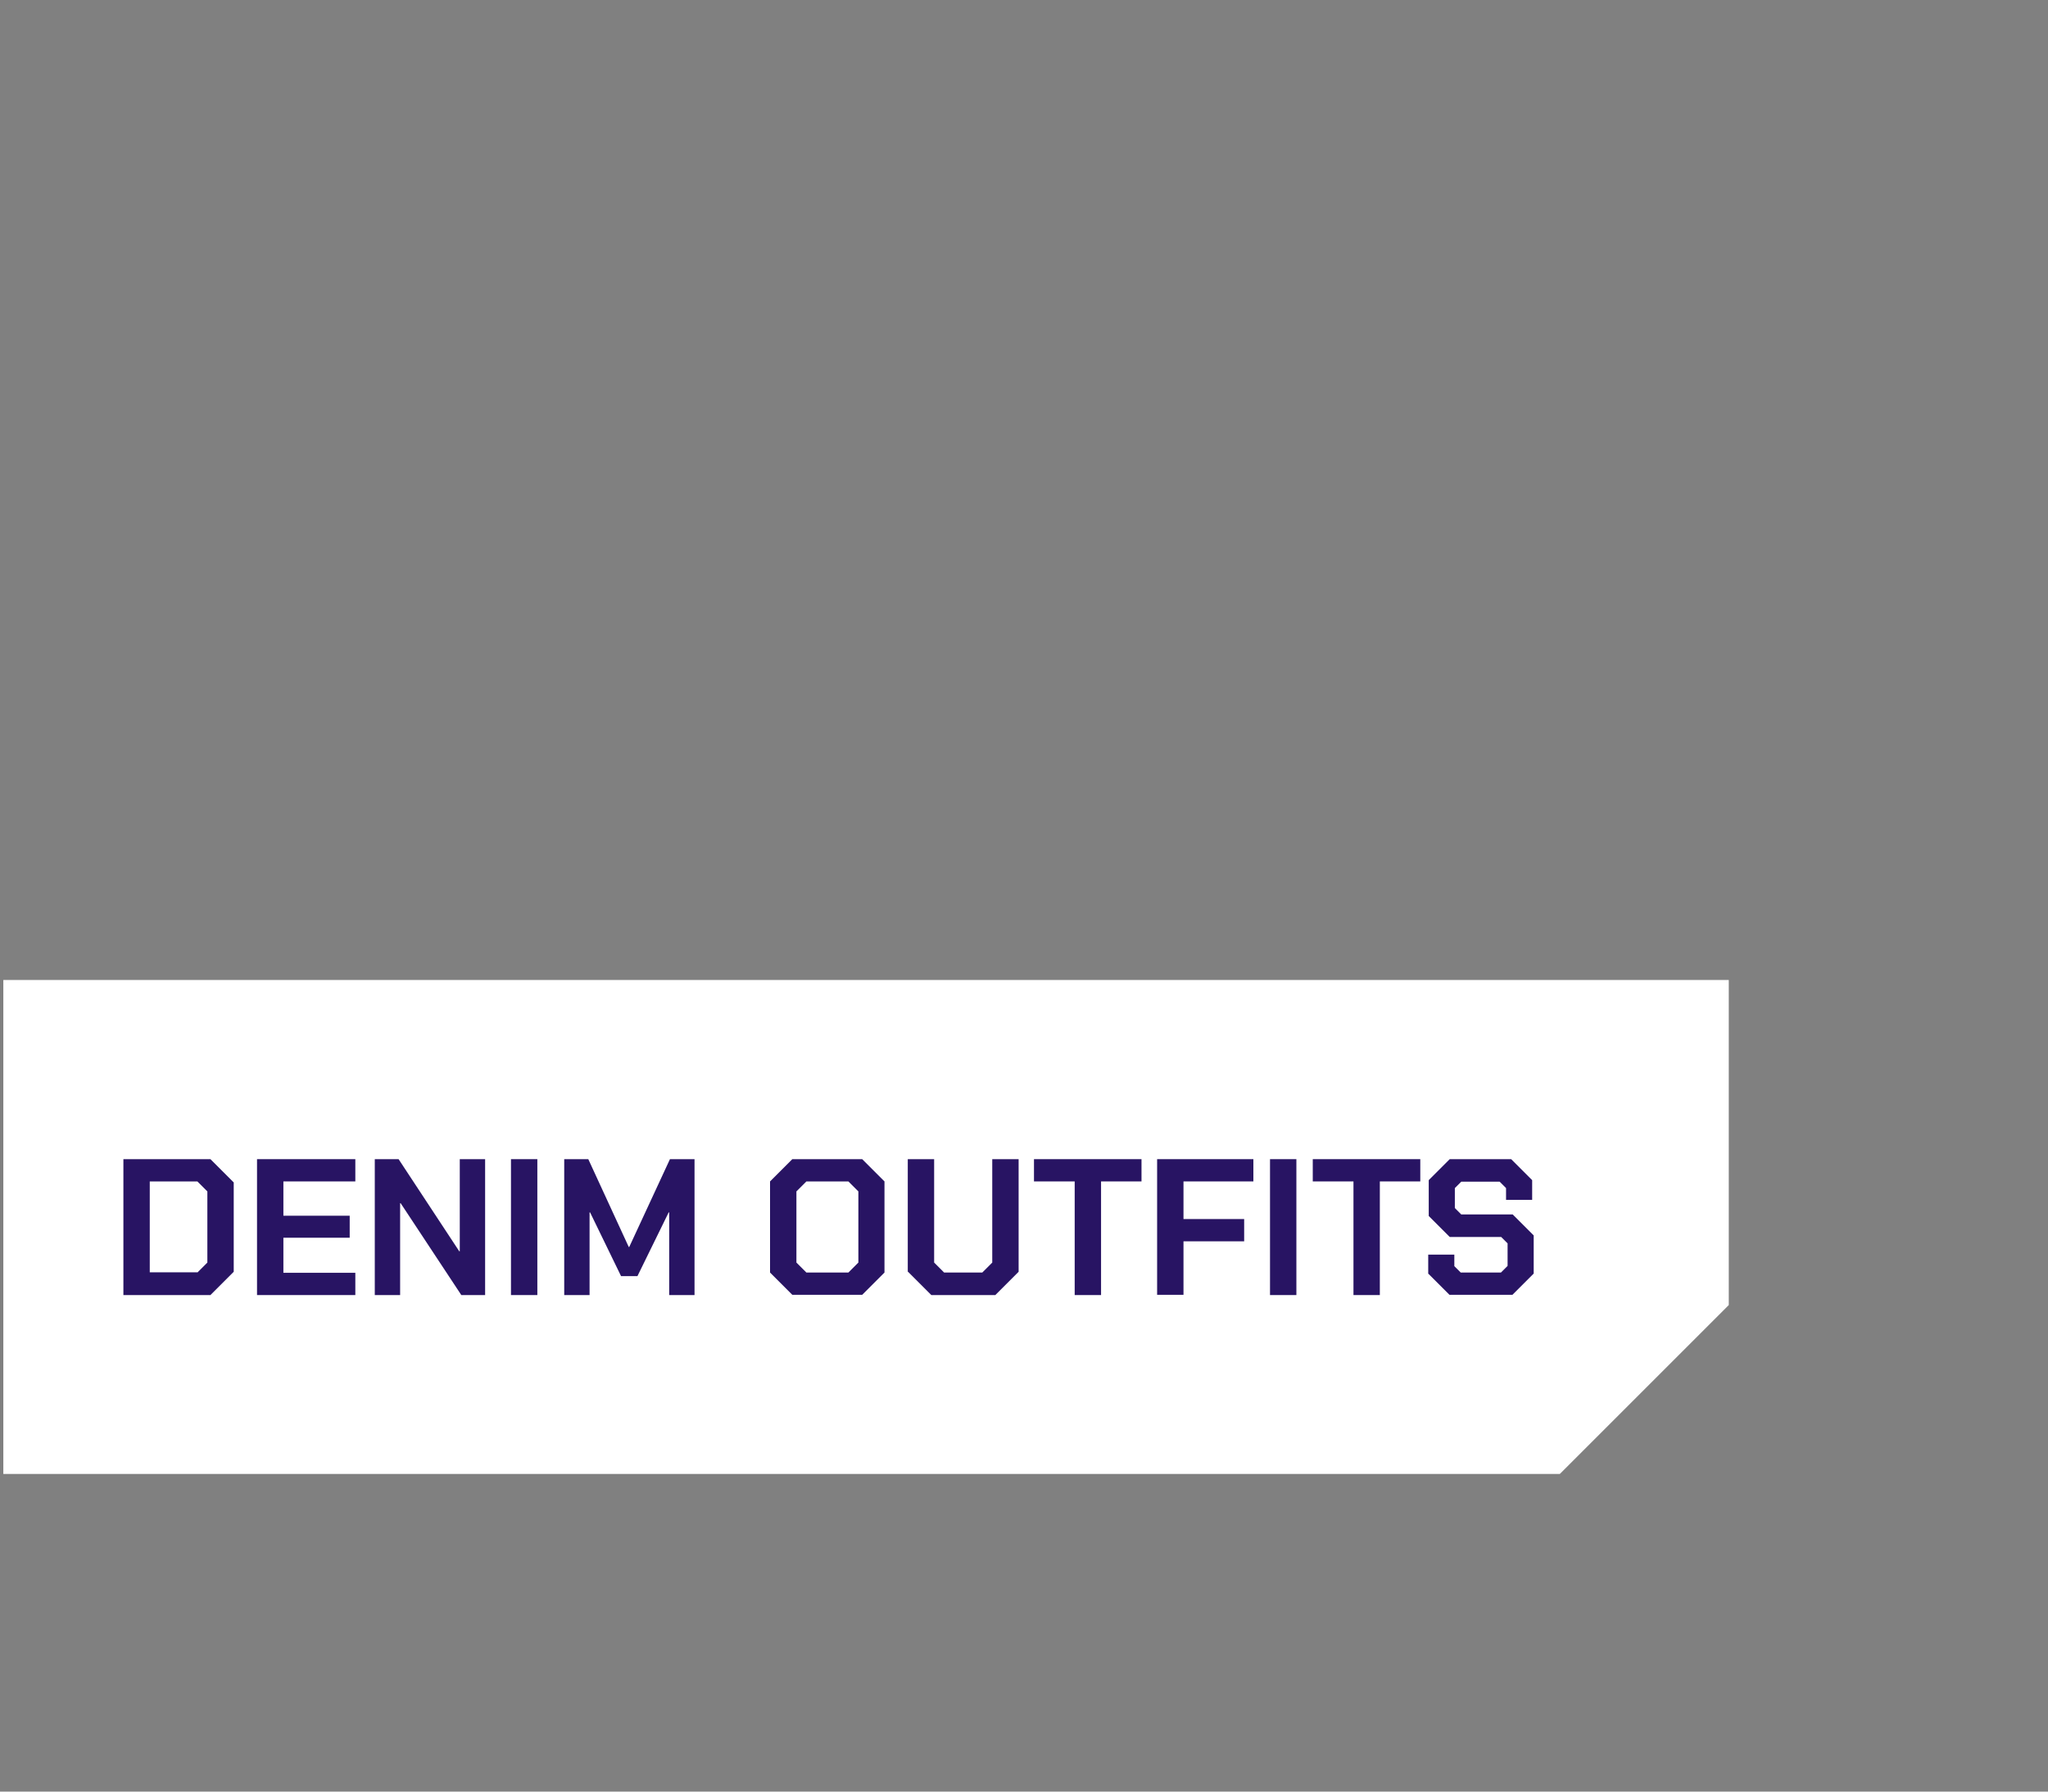
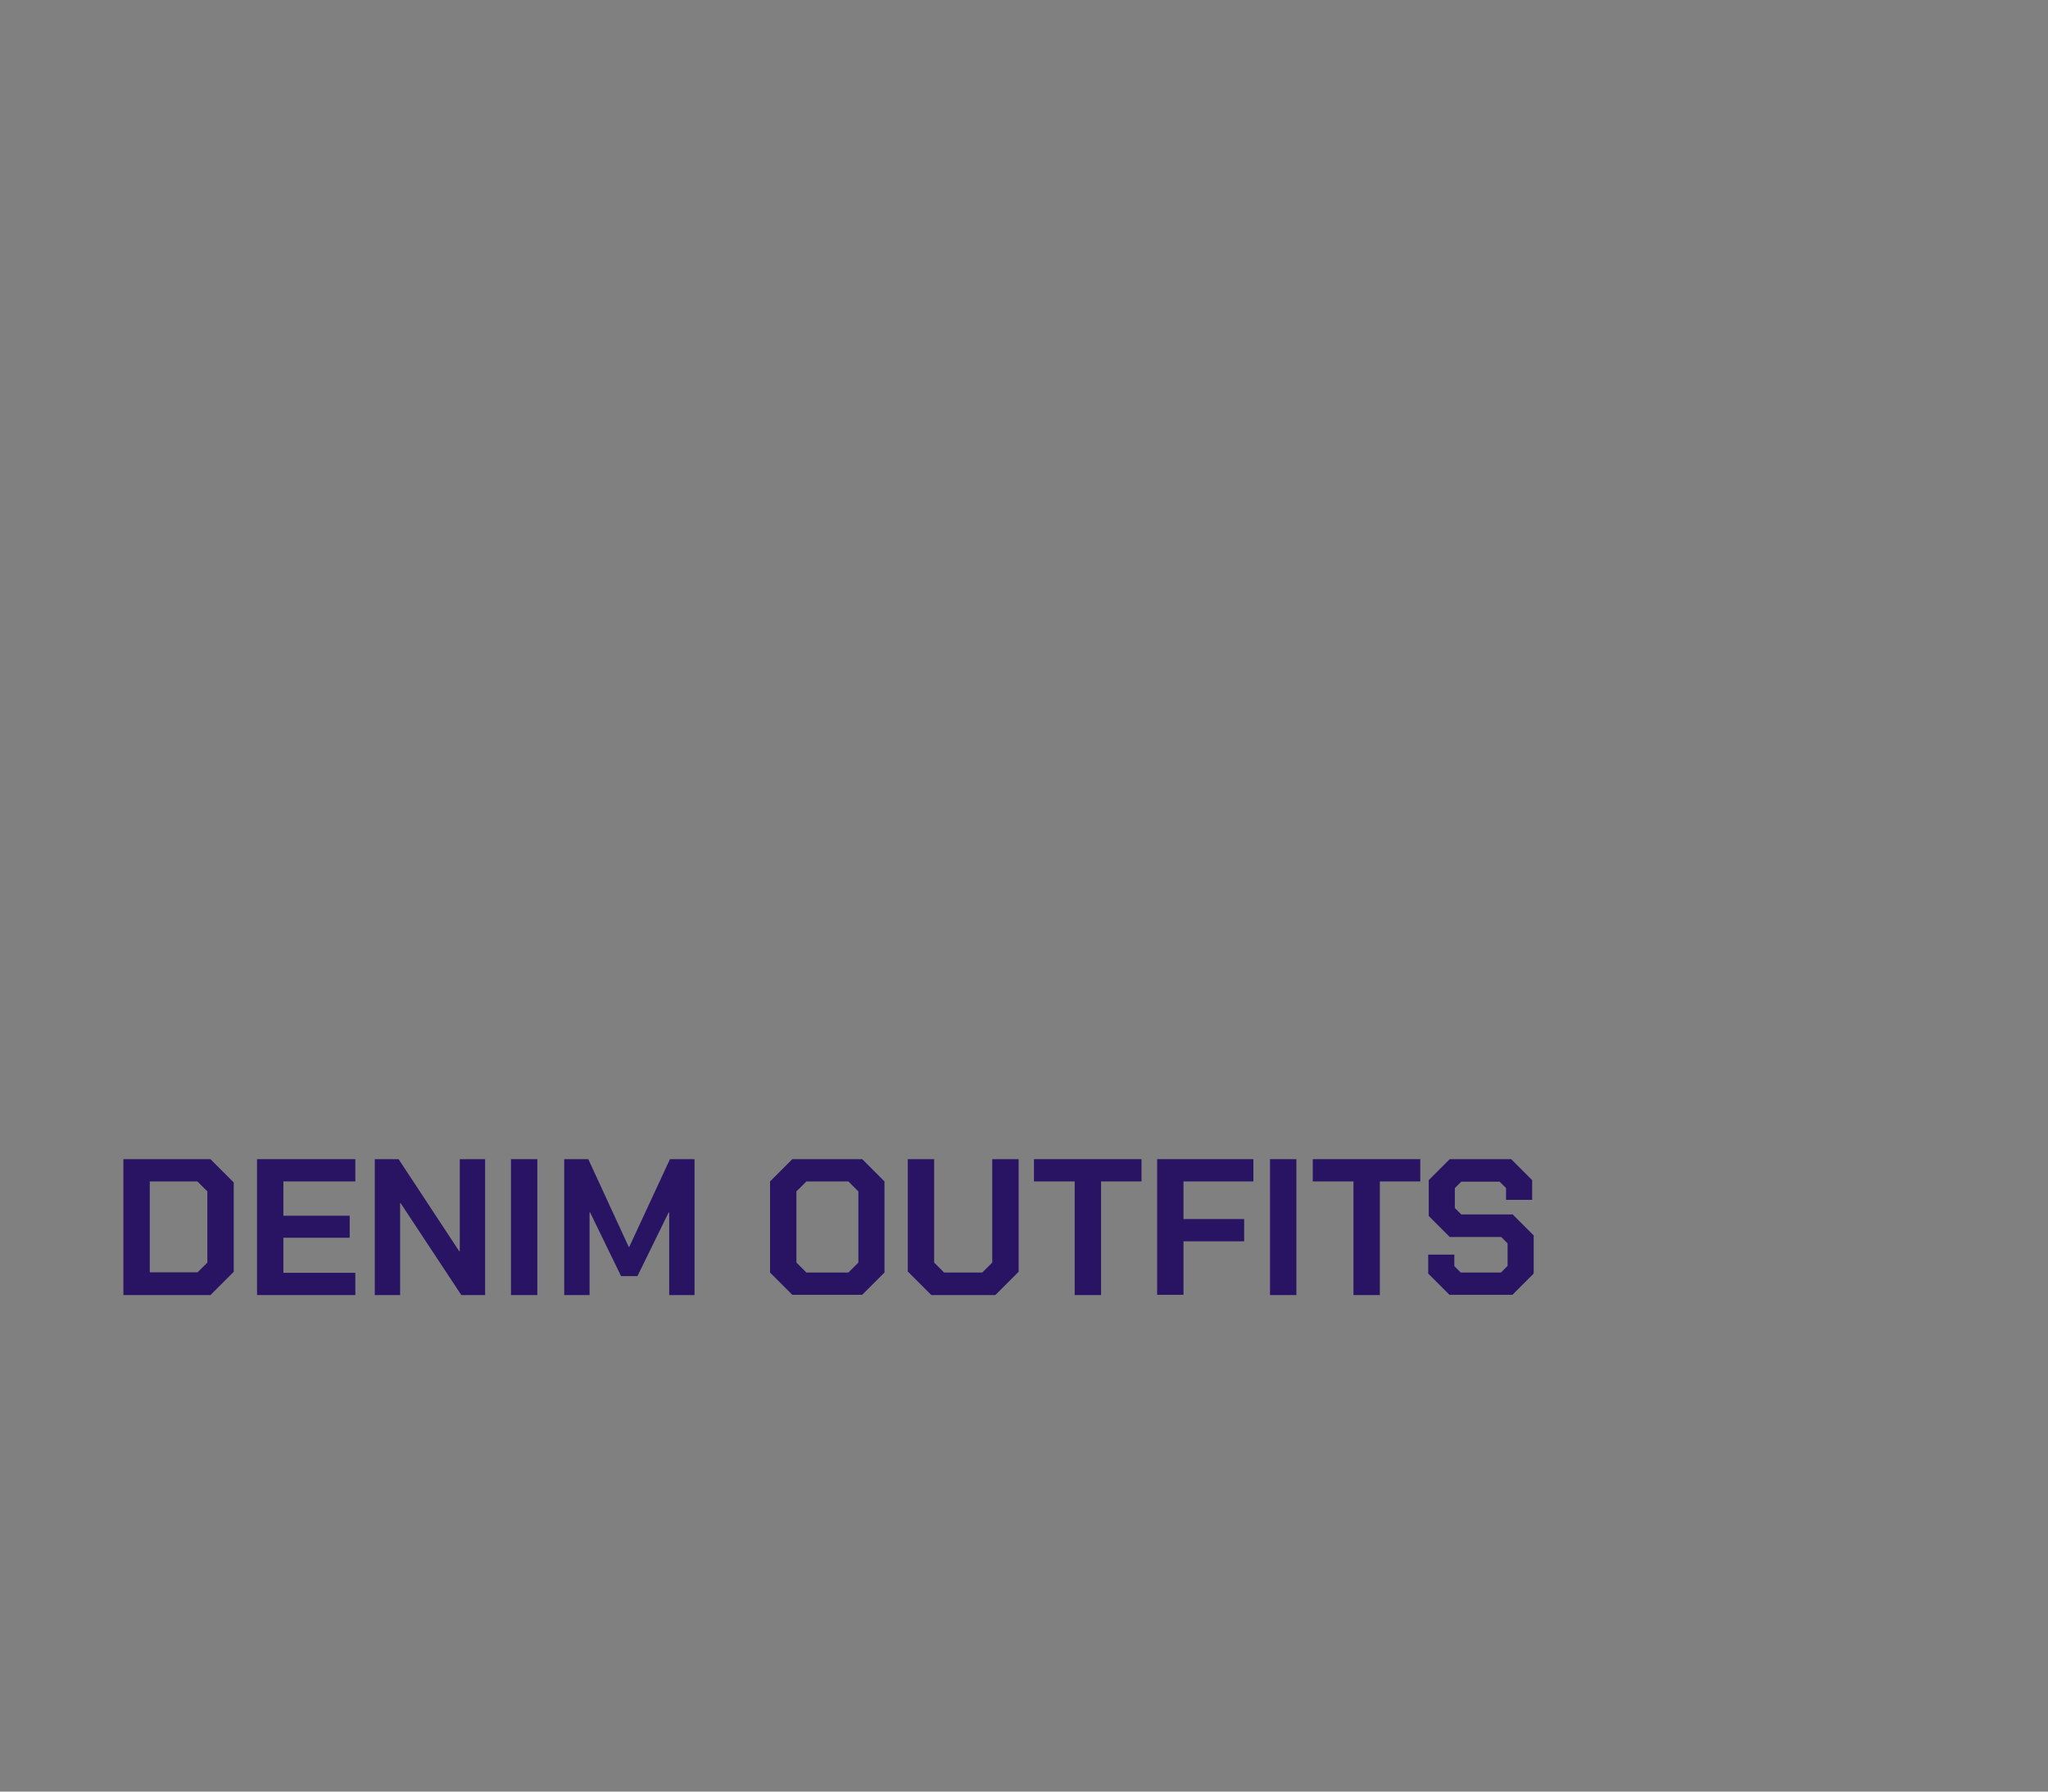
<svg xmlns="http://www.w3.org/2000/svg" version="1.1" viewBox="0 0 800 700">
  <rect x="0" y="0" width="800" height="700" fill="#808080" stroke="none" />
  <defs>
    <style>
      .cls-1 {
        fill: #fff;
      }

      .cls-2 {
        fill: #281463;
      }
    </style>
  </defs>
  <g>
    <g id="Layer_1">
      <g id="Layer_1-2" data-name="Layer_1">
-         <path class="cls-1" d="M1.3,575.9v-193h674v127l-66,66H1.3Z" />
        <g>
          <path class="cls-2" d="M48.2,452.9h34l9.1,9.1v34.9l-9.1,9.1h-34s0-53.1,0-53.1ZM77.1,497.2l3.9-3.9v-27.8l-3.9-3.9h-18.6v35.5h18.6Z" />
          <path class="cls-2" d="M100.4,452.9h38.4v8.7h-28.1v13.4h25.9v8.6h-25.9v13.7h28.1v8.7h-38.4v-53.1h0Z" />
          <path class="cls-2" d="M146.4,452.9h9.3l23.7,36h.2v-36h9.9v53.1h-9.3l-23.7-35.9h-.2v35.9h-9.9v-53.1Z" />
          <path class="cls-2" d="M199.6,452.9h10.3v53.1h-10.3v-53.1Z" />
          <path class="cls-2" d="M220.2,452.9h9.6l15.8,34.3h.2l15.9-34.3h9.6v53.1h-9.9v-32.3h-.2l-12.2,24.9h-6.4l-12.1-24.9h-.2v32.3h-9.9v-53.1h-.2Z" />
          <path class="cls-2" d="M300.8,497.2v-35.6l8.7-8.7h27.3l8.7,8.7v35.6l-8.7,8.7h-27.3l-8.7-8.7ZM331.4,497.2l3.9-3.9v-27.8l-3.9-3.9h-16.4l-3.9,3.9v27.8l3.9,3.9h16.4Z" />
          <path class="cls-2" d="M354.6,496.9v-44h10.3v40.4l3.9,3.9h14.9l3.9-3.9v-40.4h10.3v44l-9.1,9.1h-25l-9.1-9.1h0Z" />
          <path class="cls-2" d="M419.8,461.6h-15.9v-8.7h42v8.7h-15.8v44.4h-10.3v-44.4h0Z" />
          <path class="cls-2" d="M452,452.9h37.6v8.7h-27.3v14.7h23.7v8.7h-23.7v20.9h-10.3v-53.1h0Z" />
          <path class="cls-2" d="M496.1,452.9h10.3v53.1h-10.3v-53.1Z" />
          <path class="cls-2" d="M528.7,461.6h-15.9v-8.7h42v8.7h-15.8v44.4h-10.3v-44.4Z" />
          <path class="cls-2" d="M557.9,497.8v-7.6h10.2v4.5l2.5,2.5h15.7l2.6-2.6v-8.8l-2.5-2.5h-20.1l-8.2-8.2v-14l8.2-8.2h24l8.2,8.2v7.7h-10.2v-4.6l-2.5-2.5h-15l-2.5,2.5v7.8l2.5,2.5h20.1l8.2,8.2v14.9l-8.3,8.3h-24.6l-8.2-8.2h-.1Z" />
        </g>
      </g>
    </g>
  </g>
</svg>